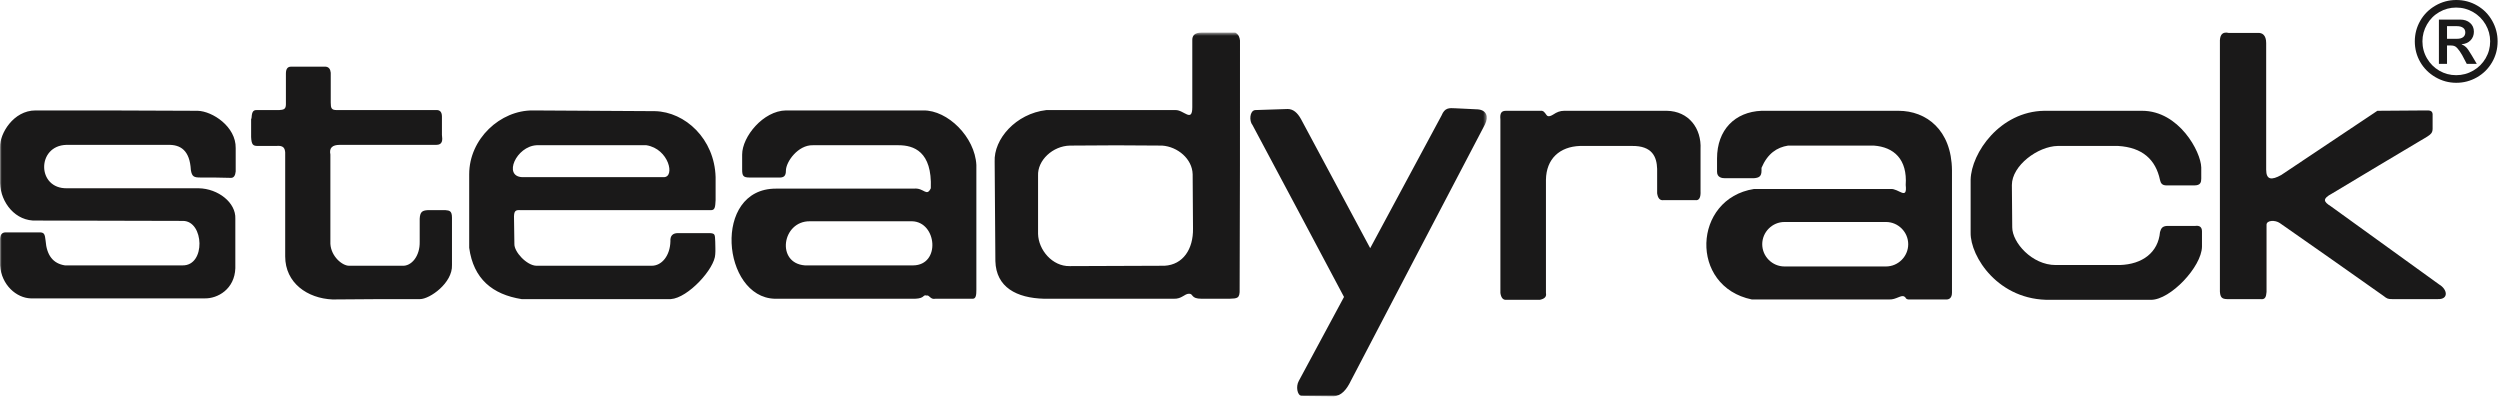
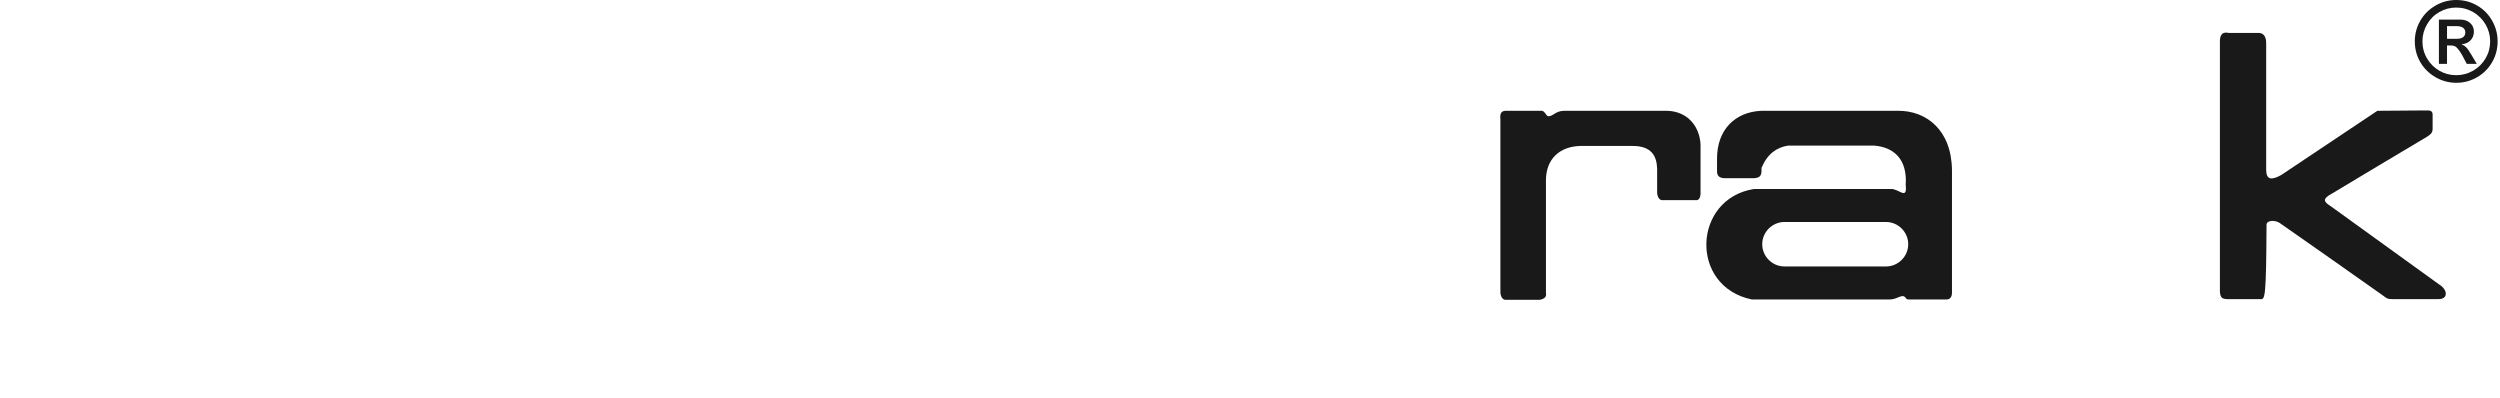
<svg xmlns="http://www.w3.org/2000/svg" xmlns:xlink="http://www.w3.org/1999/xlink" width="697px" height="111px" viewBox="0 0 697 111" version="1.1">
  <title>Group 14</title>
  <defs>
    <polygon id="path-1" points="0 0.6 414.518 0.6 414.518 102 0 102" />
  </defs>
  <g id="Page-1" stroke="none" stroke-width="1" fill="none" fill-rule="evenodd">
    <g id="Group-14">
      <g id="Group-3" transform="translate(0, 8.49)">
        <mask id="mask-2" fill="white">
          <use xlink:href="#path-1" />
        </mask>
        <g id="Clip-2" />
-         <path d="M55.911,41 C54.111,41 53.511,40.8 53.211,38.9 C52.911,33.4 50.311,31.8 46.811,31.9 L18.511,31.9 C10.211,32.1 10.211,44.2 18.711,44 L55.411,44 C60.811,44.1 65.811,48 65.611,52.5 L65.611,66.3 C65.411,72.1 60.711,74.8 57.011,74.7 L8.611,74.7 C4.611,74.6 0.411,71 0.011,65.5 L0.011,58.7 C-0.089,57 0.511,56.2 1.811,56.3 L11.311,56.3 C12.311,56.4 12.511,56.8 12.711,58.6 C13.011,62.7 14.811,65 18.111,65.5 L50.911,65.5 C57.411,65.6 56.911,53.1 51.011,53.1 C37.411,53.1 23.811,53 10.211,53 C4.311,53.3 0.211,48 0.011,42.6 L0.011,32.5 C-0.089,28.8 3.711,22.3 9.911,22.3 C25.011,22.3 40.011,22.3 55.111,22.4 C59.211,22.5 65.811,26.8 65.711,32.8 L65.711,39.3 C65.611,40.4 65.211,41.1 64.411,41.1 C61.611,41 58.711,41 55.911,41 L55.911,41 Z M70.111,24.6 C70.211,23.2 70.311,22.1 71.611,22.2 L77.811,22.2 C78.911,22.1 79.711,22.1 79.711,20.6 L79.711,12 C79.711,10.7 80.211,10.1 81.111,10.1 L90.811,10.1 C91.711,10.2 92.111,10.8 92.211,11.8 L92.211,20.1 C92.211,21.7 92.411,22.2 93.911,22.2 L121.511,22.2 C122.611,22.1 123.211,22.7 123.211,24 L123.211,29.1 C123.411,30.6 123.411,31.9 121.611,31.9 L94.711,31.9 C92.711,31.9 91.711,32.7 92.111,34.6 L92.111,59.5 C92.311,63 95.411,65.6 97.311,65.6 L112.111,65.6 C114.711,65.8 117.111,62.9 117.011,58.9 L117.011,52.5 C117.111,50.6 117.711,50.2 119.211,50.1 L124.211,50.1 C125.311,50.2 126.011,50.3 126.011,52.2 L126.011,65.4 C126.211,70.4 119.811,74.9 117.111,74.9 C109.011,74.9 100.811,74.9 92.711,75 C85.711,74.7 79.511,70.4 79.511,63 L79.511,34 C79.411,32.8 79.011,32 77.011,32.2 L71.811,32.2 C70.511,32.2 70.111,31.8 70.011,29.7 L70.011,24.6 L70.111,24.6 Z M145.611,40.9 C140.211,40.7 143.911,32.3 149.611,32 L180.211,32 C186.511,33 188.311,41 185.011,40.9 L145.611,40.9 Z M197.911,56.5 C199.411,56.6 199.311,56.9 199.411,58.9 C199.411,60.1 199.511,61.3 199.411,62.4 C199.311,66.4 191.811,74.6 187.011,74.9 L145.411,74.9 C137.311,73.6 132.011,69.3 130.811,60.6 L130.811,40.1 C130.811,30.2 139.511,22.2 148.611,22.3 C159.911,22.4 171.211,22.4 182.611,22.5 C191.011,22.7 199.211,30.2 199.511,40.9 L199.511,47.3 C199.411,49.3 199.311,50.1 198.211,50.1 L145.211,50.1 C143.711,50 143.211,50.2 143.311,52.6 C143.311,54.9 143.411,57.2 143.411,59.5 C143.311,61.7 146.811,65.5 149.511,65.6 L181.711,65.6 C184.511,65.6 186.811,62.8 186.911,58.8 C186.811,57.3 187.511,56.5 189.011,56.5 L197.911,56.5 Z M225.811,53.2 L254.311,53.2 C261.211,53.4 262.311,65.4 254.611,65.5 L224.411,65.5 C216.311,64.9 218.011,53.1 225.811,53.2 L225.811,53.2 Z M208.911,41 C207.211,41 206.911,40.5 206.911,38.8 L206.911,34.6 C206.911,29.6 212.811,22.4 219.111,22.3 L257.411,22.3 C264.211,22.2 271.811,29.7 272.211,37.5 L272.211,72.3 C272.211,73.7 272.111,74.8 271.211,74.8 L260.811,74.8 C259.311,75.1 259.211,73.7 258.311,73.9 C257.211,73.6 257.911,74.7 255.111,74.8 L216.011,74.8 C201.311,74.4 198.511,44.1 216.311,44.1 L254.811,44.1 C257.611,43.8 258.311,46.5 259.511,44 C259.911,33.7 254.711,32 250.511,32 L226.611,32 C222.511,31.9 219.111,36.6 219.111,39.1 C219.111,40.6 218.511,41.1 217.011,41 L208.911,41 Z M324.011,32.1 C328.311,32.4 332.411,35.8 332.511,40.1 C332.511,45.1 332.611,50.2 332.611,55.2 C332.711,61 329.811,65.3 324.711,65.6 C315.911,65.6 307.111,65.7 298.211,65.7 C293.411,65.8 289.511,61.2 289.411,56.7 L289.411,40.5 C289.211,36.2 293.511,32.2 298.311,32.1 C306.911,32 315.511,32 324.011,32.1 L324.011,32.1 Z M344.411,0.6 C345.311,1.1 345.611,1.9 345.711,2.8 C345.711,25.9 345.711,49 345.611,72.1 C345.711,74.8 344.911,74.7 342.811,74.8 L335.011,74.8 C331.911,74.8 332.811,73.4 331.511,73.4 C330.211,73.4 329.511,74.9 327.211,74.8 L291.111,74.8 C283.411,74.6 277.711,71.6 277.511,64.3 C277.411,55.1 277.411,45.8 277.311,36.6 C277.011,30.3 283.211,23.2 291.711,22.2 L327.711,22.2 C330.011,22.1 332.411,25.8 332.411,21.4 L332.411,2.9 C332.311,1.3 333.211,0.6 335.011,0.6 L344.411,0.6 Z M412.011,22 C414.411,22.2 415.111,24 414.011,26.2 C401.511,50 389.111,73.8 376.611,97.7 C375.411,100.2 373.911,101.9 371.811,102 C368.811,102 365.811,101.9 362.811,101.9 C361.711,101.7 361.211,99.3 362.111,97.7 L374.711,74.3 C366.211,58.3 357.711,42.3 349.211,26.4 C348.211,25.2 348.411,22.4 349.911,22.2 C352.911,22.1 355.911,22 359.011,21.9 C360.511,21.9 361.711,22.9 362.711,24.7 C369.111,36.7 375.611,48.7 382.011,60.7 C388.611,48.4 395.311,36 401.911,23.7 C402.811,21.5 404.011,21.6 405.811,21.7 C407.911,21.8 409.911,21.9 412.011,22 L412.011,22 Z" id="Fill-1" fill="#1A1919" mask="url(#mask-2)" />
      </g>
      <path d="M419.911,30.89 L429.411,30.89 C430.31,30.79 430.61,31.29 431.11,31.99 C431.31,32.29 431.711,32.79 433.11,31.89 C434.011,31.29 434.911,30.89 436.11,30.89 L464.711,30.89 C470.81,30.99 474.411,35.79 474.11,41.59 L474.11,53.19 C474.211,55.09 473.711,55.99 472.61,55.79 L463.911,55.79 C462.711,55.99 462.211,55.19 462.011,53.89 L462.011,47.09 C461.911,43.79 460.711,40.59 454.911,40.69 L440.511,40.69 C434.81,40.89 431.11,44.29 431.011,50.09 L431.011,81.69 C431.211,82.69 430.711,83.29 429.31,83.59 L420.011,83.59 C419.11,83.69 418.511,83.09 418.31,81.69 L418.31,33.29 C418.11,31.39 418.711,30.89 419.911,30.89" id="Fill-4" fill="#1A1919" />
      <path d="M497.511,61.89 L525.811,61.89 C529.211,61.89 532.011,64.69 532.011,68.09 C532.011,71.49 529.211,74.29 525.811,74.29 L497.511,74.29 C494.111,74.29 491.311,71.49 491.311,68.09 C491.311,64.69 494.111,61.89 497.511,61.89 M488.911,49.69 L480.911,49.69 C480.111,49.69 478.711,49.49 478.711,47.89 L478.711,44.19 C478.711,36.19 483.711,31.19 491.111,30.89 L529.311,30.89 C537.011,30.89 544.111,36.19 544.211,47.49 L544.211,81.59 C544.211,82.99 543.511,83.59 542.411,83.49 L532.511,83.49 C531.111,83.59 531.411,82.79 530.911,82.69 C530.111,82.09 528.611,83.59 526.711,83.49 L488.411,83.49 C470.911,79.89 471.911,55.39 489.011,52.69 L527.111,52.69 C529.311,52.49 531.811,55.99 531.311,51.59 C531.811,44.39 528.011,40.99 522.411,40.59 L498.511,40.59 C495.411,41.09 492.811,42.79 491.111,46.79 L491.111,47.59 C491.111,49.19 490.411,49.59 488.911,49.69" id="Fill-6" fill="#1A1919" />
-       <path d="M569.911,30.89 L597.211,30.89 C607.511,30.89 613.61,42.29 613.711,46.69 L613.711,49.79 C613.711,50.79 613.511,51.69 611.81,51.69 L604.011,51.69 C602.81,51.69 602.411,51.09 602.211,50.19 C601.011,44.49 597.31,41.09 590.511,40.69 L573.711,40.69 C568.11,40.79 560.911,46.19 560.911,51.59 L561.011,63.39 C561.011,67.59 566.511,73.89 573.11,73.89 L591.011,73.89 C597.31,73.69 601.711,70.39 602.211,64.69 C602.511,63.69 602.81,63.09 604.11,62.99 L612.011,62.99 C613.31,62.79 613.911,63.39 613.911,64.49 L613.911,68.79 C613.81,74.39 605.11,83.59 599.711,83.59 L571.711,83.59 C557.11,83.89 549.31,71.49 549.411,64.89 L549.411,50.09 C549.61,42.59 557.61,31.09 569.911,30.89" id="Fill-8" fill="#1A1919" />
-       <path d="M621.411,9.19 L629.511,9.19 C630.711,9.09 631.81,9.79 631.81,11.99 L631.81,47.29 C631.81,50.19 633.31,50.29 636.011,48.79 C644.911,42.79 653.911,36.89 662.81,30.89 C667.31,30.89 671.81,30.79 676.31,30.79 C677.11,30.79 678.11,30.69 678.211,31.79 L678.211,35.89 C678.211,37.09 677.61,37.49 676.711,38.09 C667.81,43.39 658.911,48.69 650.11,53.99 C647.511,55.39 647.711,56.19 649.81,57.49 C659.911,64.791 669.911,71.99 680.011,79.291 C682.411,80.69 682.711,83.49 679.711,83.39 L666.911,83.39 C665.81,83.39 665.511,83.291 664.511,82.49 C654.911,75.69 645.211,68.89 635.61,62.19 C634.31,61.291 632.011,61.39 631.911,62.59 L631.911,81.39 C631.81,82.791 631.511,83.59 630.211,83.39 L620.911,83.39 C619.31,83.39 619.011,82.69 618.911,81.291 L618.911,11.19 C619.011,9.59 619.711,8.79 621.411,9.19" id="Fill-10" fill="#1A1919" />
+       <path d="M621.411,9.19 L629.511,9.19 C630.711,9.09 631.81,9.79 631.81,11.99 L631.81,47.29 C631.81,50.19 633.31,50.29 636.011,48.79 C644.911,42.79 653.911,36.89 662.81,30.89 C667.31,30.89 671.81,30.79 676.31,30.79 C677.11,30.79 678.11,30.69 678.211,31.79 L678.211,35.89 C678.211,37.09 677.61,37.49 676.711,38.09 C667.81,43.39 658.911,48.69 650.11,53.99 C647.511,55.39 647.711,56.19 649.81,57.49 C659.911,64.791 669.911,71.99 680.011,79.291 C682.411,80.69 682.711,83.49 679.711,83.39 L666.911,83.39 C665.81,83.39 665.511,83.291 664.511,82.49 C654.911,75.69 645.211,68.89 635.61,62.19 C634.31,61.291 632.011,61.39 631.911,62.59 C631.81,82.791 631.511,83.59 630.211,83.39 L620.911,83.39 C619.31,83.39 619.011,82.69 618.911,81.291 L618.911,11.19 C619.011,9.59 619.711,8.79 621.411,9.19" id="Fill-10" fill="#1A1919" />
      <path d="M685.019,10.814 C685.757,10.814 686.326,10.66 686.726,10.352 C687.124,10.043 687.325,9.606 687.325,9.04 C687.325,8.474 687.115,8.041 686.696,7.743 C686.276,7.445 685.716,7.295 685.019,7.295 L682.228,7.295 L682.228,10.814 L685.019,10.814 Z M685.899,5.46 C687.032,5.46 687.952,5.772 688.659,6.392 C689.368,7.015 689.721,7.826 689.721,8.827 C689.721,9.787 689.413,10.591 688.795,11.239 C688.179,11.886 687.355,12.25 686.324,12.331 L686.324,12.391 C686.769,12.543 687.175,12.798 687.544,13.157 C687.914,13.516 688.422,14.247 689.069,15.349 L690.525,17.806 L687.734,17.806 L687.158,16.714 C686.663,15.702 686.195,14.886 685.755,14.265 C685.315,13.642 684.934,13.223 684.61,13.005 C684.287,12.788 683.836,12.68 683.259,12.68 L682.228,12.68 L682.228,17.806 L679.968,17.806 L679.968,5.46 L685.899,5.46 Z M675.373,11.527 C675.373,13.245 675.8,14.833 676.655,16.289 C677.509,17.745 678.655,18.887 680.089,19.717 C681.526,20.546 683.088,20.96 684.776,20.96 C686.486,20.96 688.074,20.536 689.539,19.687 C691.005,18.837 692.158,17.689 692.997,16.244 C693.836,14.798 694.255,13.226 694.255,11.527 C694.255,9.848 693.831,8.281 692.982,6.825 C692.132,5.369 690.98,4.219 689.524,3.375 C688.068,2.531 686.486,2.108 684.776,2.108 C683.099,2.108 681.533,2.526 680.082,3.359 C678.631,4.194 677.484,5.347 676.64,6.817 C675.795,8.289 675.373,9.858 675.373,11.527 L675.373,11.527 Z M673.249,11.527 C673.249,9.475 673.756,7.564 674.766,5.794 C675.778,4.024 677.186,2.617 678.991,1.569 C680.795,0.524 682.735,0 684.807,0 C686.92,0 688.867,0.518 690.646,1.555 C692.426,2.591 693.818,4.004 694.825,5.794 C695.831,7.584 696.333,9.495 696.333,11.527 C696.333,13.65 695.816,15.602 694.78,17.381 C693.743,19.161 692.335,20.556 690.555,21.567 C688.776,22.579 686.86,23.084 684.807,23.084 C682.735,23.084 680.795,22.558 678.991,21.507 C677.186,20.456 675.778,19.052 674.766,17.298 C673.756,15.544 673.249,13.62 673.249,11.527 L673.249,11.527 Z" id="Fill-12" fill="#1A1919" />
    </g>
  </g>
</svg>